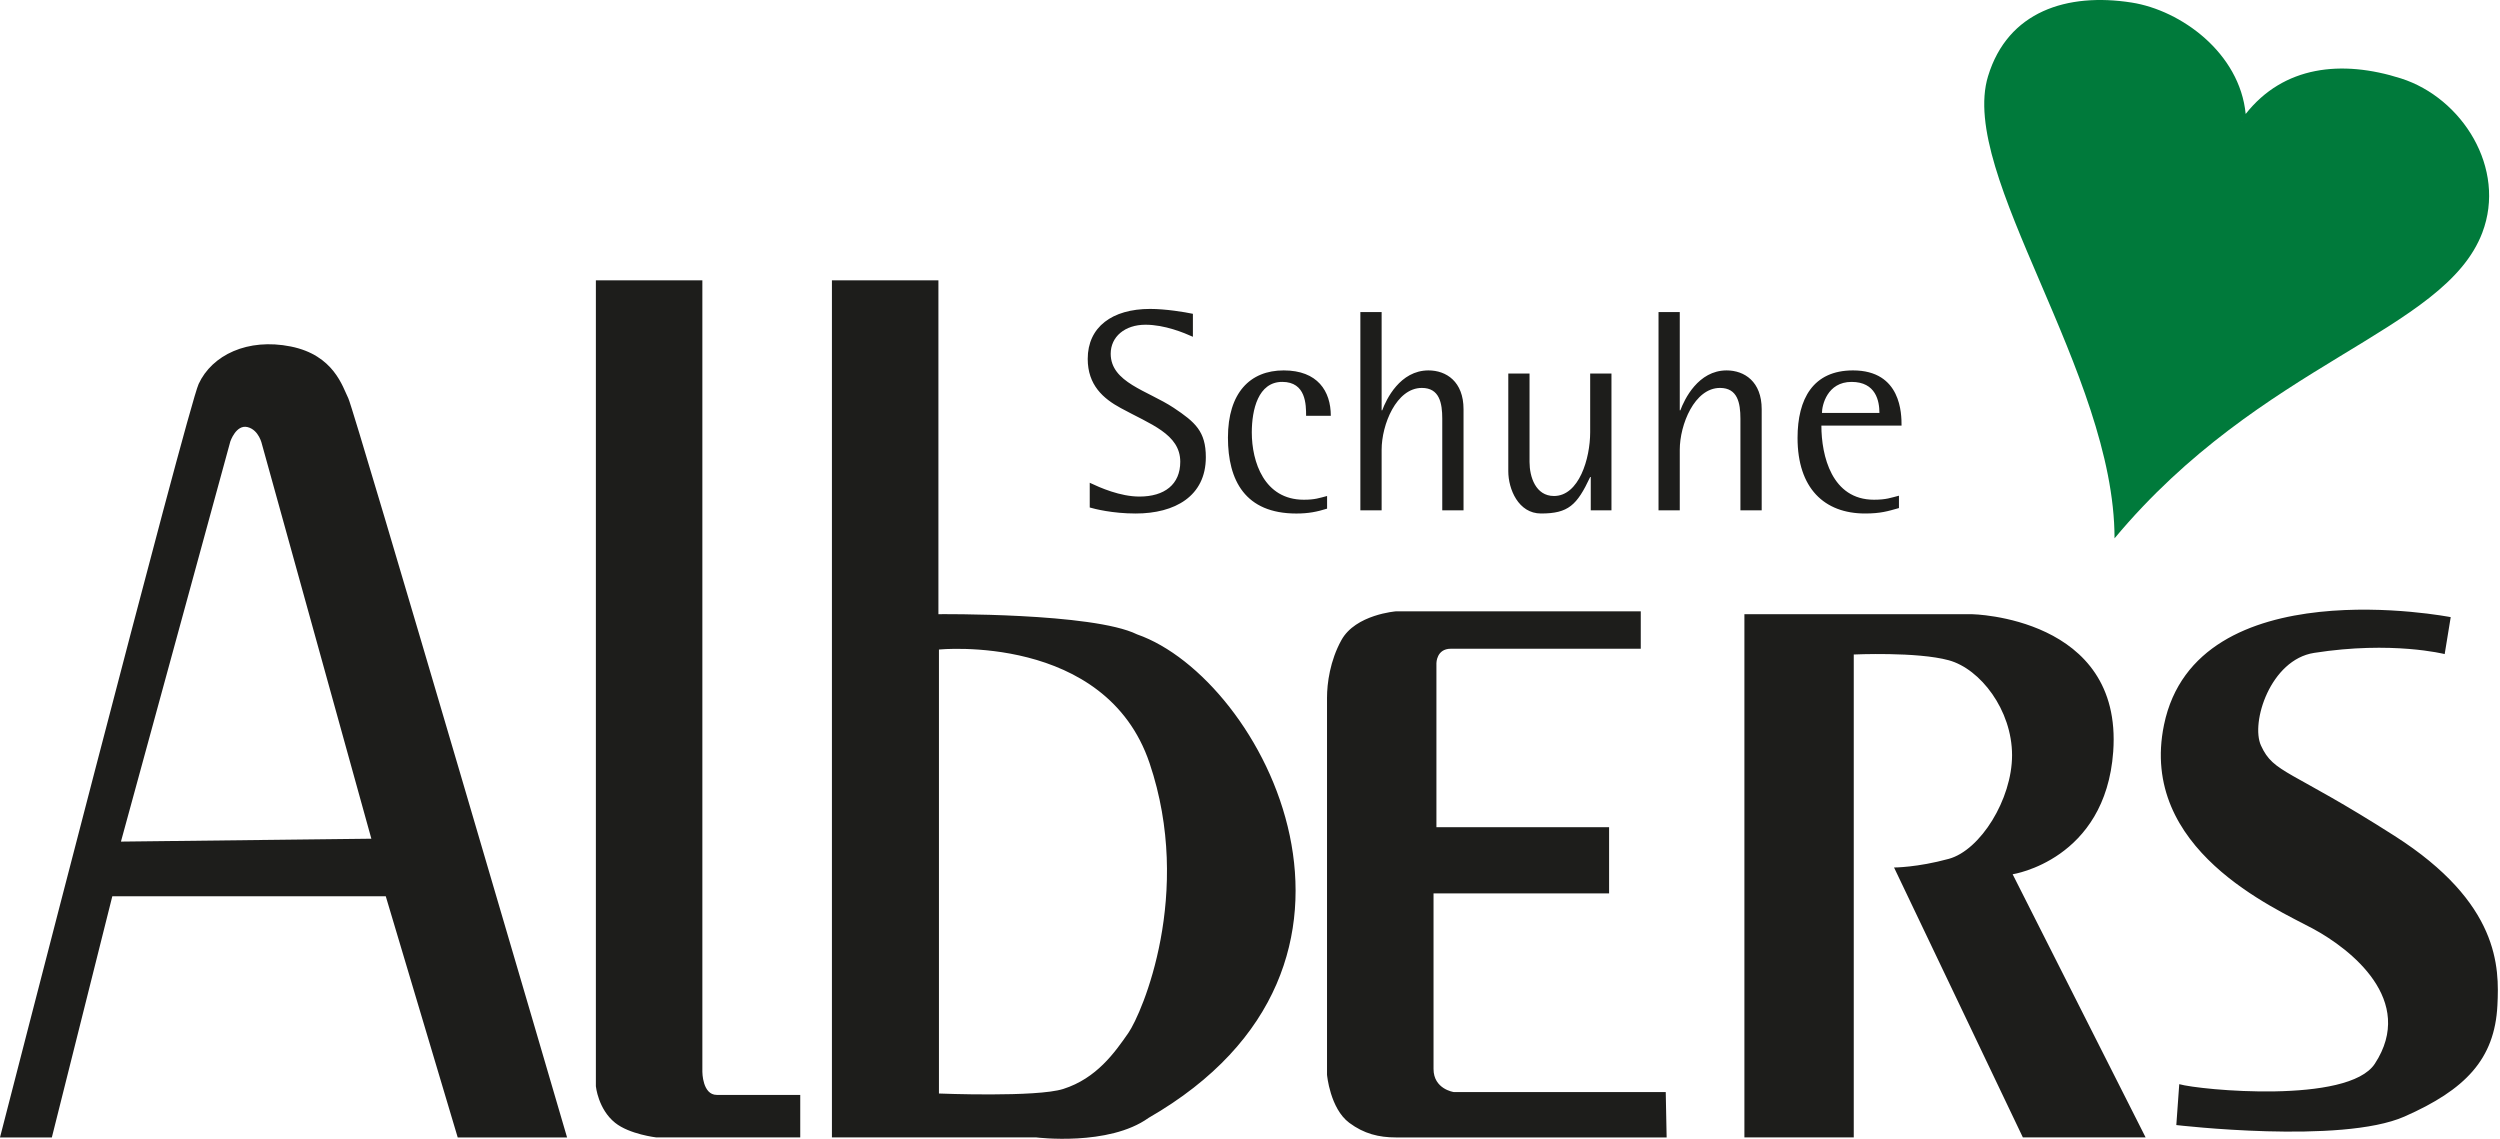
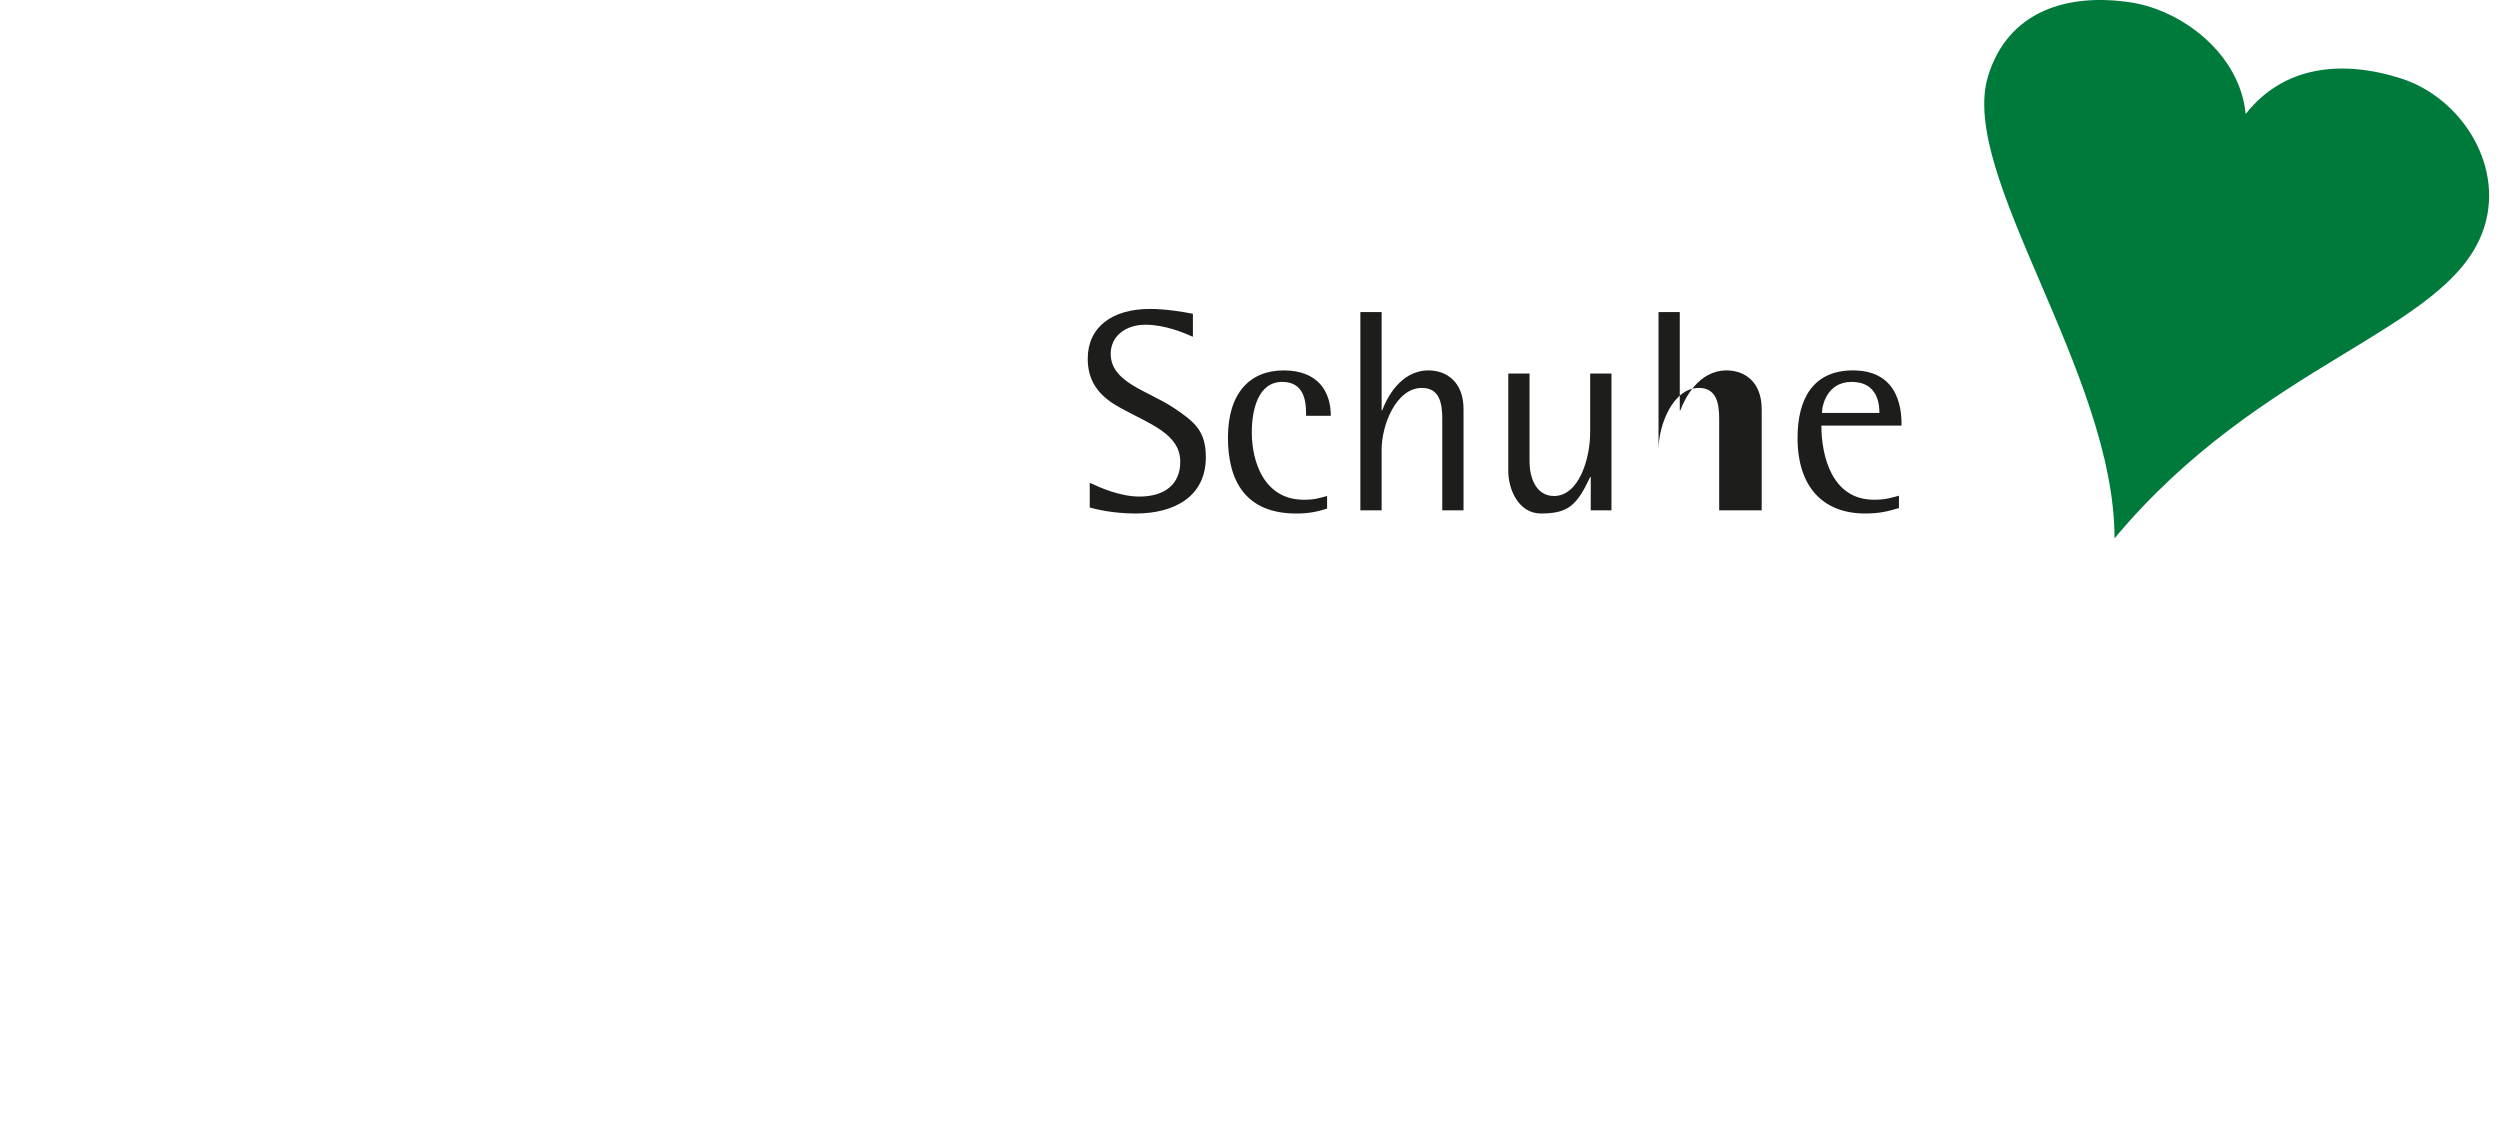
<svg xmlns="http://www.w3.org/2000/svg" width="100%" height="100%" viewBox="0 0 904 412" version="1.1" xml:space="preserve" style="fill-rule:evenodd;clip-rule:evenodd;stroke-linejoin:round;stroke-miterlimit:1.414;">
  <g id="Ebene-1">
-     <path d="M883.996,236.518l2.184,-13.359c0,0 -91.953,-18.022 -103.678,38.956c-9.27,45.004 40.117,66.301 53.833,73.682c13.716,7.396 37.391,25.937 22.397,48.861c-9.602,14.683 -63.327,9.495 -70.715,7.381l-1.062,14.784c0,0 59.572,7.016 82.48,-3.067c22.057,-9.712 32.644,-20.74 33.628,-40.21c0.697,-13.747 0.836,-37.004 -37.167,-61.276c-38.003,-24.279 -43.679,-22.506 -48.318,-32.666c-3.826,-8.35 3.415,-31.057 19.198,-33.52c28.253,-4.414 47.22,0.434 47.22,0.434m-108.139,174.773l-48.086,-95.158c0,0 33.549,-5.065 36.369,-44.345c3.516,-48.791 -51.146,-49.698 -51.146,-49.698l-82.217,0l0,189.201l39.544,0l0,-174.626c0,0 22.902,-1.045 34.348,2.083c11.446,3.122 22.892,18.007 22.892,34.348c0,15.923 -11.446,34.348 -22.892,37.469c-11.446,3.129 -19.78,3.121 -19.78,3.121l46.584,97.605l44.384,0Zm-271.039,0.008l97.838,0l-0.325,-16.419l-76.688,0c0,0 -7.279,-1.045 -7.279,-8.333l0,-63.498l63.483,0l0,-23.938l-62.438,0l0,-59.317c0,0 0,-5.212 5.197,-5.212l68.695,0l0,-13.53l-88.467,0c0,0 -14.646,1.108 -19.78,10.409c-4.12,7.451 -5.204,15.614 -5.204,20.818l0,136.351c0,0 1.077,12.175 8.046,17.38c5.344,3.973 10.704,5.289 16.922,5.289m-93.663,-181.914c-15.977,-7.876 -71.824,-7.295 -71.824,-7.295l0,-120.731l-38.506,0l0,309.932l73.891,0c0,0 26.177,3.3 40.598,-7.055c96.034,-55.235 41.472,-158.95 -4.159,-174.851m-3.129,144.112c-4.941,7.125 -11.501,16.435 -23.567,20.276c-9.627,3.067 -44.934,1.642 -44.934,1.642l0,-160.546c0,0 60.276,-6.018 76.168,41.108c15.892,47.111 -2.741,90.395 -7.667,97.52m-170.707,37.794l52.052,0l0,-15.373l-30.182,0c-5.212,0 -5.212,-8.333 -5.212,-8.333l0,-286.226l-38.506,0l0,291.43c0,0 0.798,8.28 6.963,13.221c5.196,4.166 14.885,5.281 14.885,5.281m-71.808,0.008l39.544,0c0,0 -77.013,-263.108 -79.097,-267.26c-2.075,-4.166 -5.196,-15.62 -20.817,-18.749c-15.613,-3.121 -28.477,3.105 -33.302,13.538c-4.035,8.705 -71.839,272.471 -71.839,272.471l18.749,0l21.864,-87.204l98.883,0l26.015,87.204Zm-31.227,-108.022l-90.55,1.046l39.552,-144.678c0,0 2.091,-6.25 6.25,-5.204c4.158,1.045 5.204,6.242 5.204,6.242l39.544,142.594Z" style="fill:#1d1d1b;fill-rule:nonzero;" />
-     <path d="M687.599,153.889c0,-4.05 0,-19.95 -17.558,-19.95c-14.443,0 -20.049,10.285 -20.049,24.419c0,18.184 9.664,27.323 24.418,27.323c5.606,0 8.202,-0.821 12.251,-1.967l0,-4.469c-2.904,0.728 -4.568,1.456 -9.029,1.456c-15.28,0 -19.021,-15.899 -19.021,-26.812l28.987,0Zm-8,-4.569l-20.779,0c0,-2.703 1.867,-11.222 10.703,-11.222c8.83,0 10.077,6.962 10.077,11.222m-50.264,35.222l7.692,0l0,-36.577c0,-9.975 -6.242,-14.026 -12.687,-14.026c-10.276,0 -15.271,10.494 -16.727,14.444l-0.209,0l0,-35.533l-7.683,0l0,71.692l7.683,0l0,-21.924c0,-9.039 5.303,-22.344 14.55,-22.344c6.343,0 7.381,5.414 7.381,11.121l0,33.147Zm-54.118,0l7.488,0l0,-49.465l-7.697,0l0,21.206c0,9.556 -4.043,23.07 -13.089,23.07c-6.652,0 -8.837,-6.969 -8.837,-12.267l0,-32.009l-7.682,0l0,35.339c0,6.436 3.639,15.265 11.842,15.265c9.874,0 12.987,-3.005 17.766,-13.189l0.209,0l0,12.05Zm-53.694,0l7.69,0l0,-36.577c0,-9.975 -6.234,-14.026 -12.677,-14.026c-10.286,0 -15.281,10.494 -16.729,14.444l-0.209,0l0,-35.533l-7.69,0l0,71.692l7.69,0l0,-21.924c0,-9.039 5.298,-22.344 14.545,-22.344c6.343,0 7.38,5.414 7.38,11.121l0,33.147Zm-49.24,-34.184l8.937,0c0,-8.938 -4.778,-16.419 -17.038,-16.419c-12.159,0 -20.159,8.109 -20.159,24.31c0,15.49 6.242,27.44 24.736,27.44c4.361,0 7.474,-0.62 11.113,-1.766l0,-4.57c-2.803,0.721 -4.368,1.348 -8.418,1.348c-14.335,0 -18.804,-13.723 -18.804,-24.318c0,-8.202 2.285,-18.293 11.013,-18.293c8.62,0 8.62,8.318 8.62,12.268m-36.253,14.97c0,-9.356 -3.849,-12.678 -11.64,-17.875c-9.456,-6.242 -22.761,-9.146 -22.761,-19.539c0,-6.134 5.095,-10.494 12.577,-10.494c6.962,0 13.925,2.912 17.146,4.36l0,-8.31c-2.912,-0.62 -9.874,-1.766 -15.481,-1.766c-13.724,0 -22.552,6.544 -22.552,18.076c0,9.456 5.607,14.343 11.949,17.774c10.603,5.816 21.515,9.356 21.515,19.424c0,8.217 -5.715,12.577 -14.761,12.577c-6.963,0 -14.235,-3.214 -17.975,-4.988l0,8.938c1.765,0.519 8.209,2.176 16.627,2.176c14.127,0 25.356,-6.227 25.356,-20.353" style="fill:#1d1d1b;fill-rule:nonzero;" />
+     <path d="M687.599,153.889c0,-4.05 0,-19.95 -17.558,-19.95c-14.443,0 -20.049,10.285 -20.049,24.419c0,18.184 9.664,27.323 24.418,27.323c5.606,0 8.202,-0.821 12.251,-1.967l0,-4.469c-2.904,0.728 -4.568,1.456 -9.029,1.456c-15.28,0 -19.021,-15.899 -19.021,-26.812l28.987,0Zm-8,-4.569l-20.779,0c0,-2.703 1.867,-11.222 10.703,-11.222c8.83,0 10.077,6.962 10.077,11.222m-50.264,35.222l7.692,0l0,-36.577c0,-9.975 -6.242,-14.026 -12.687,-14.026c-10.276,0 -15.271,10.494 -16.727,14.444l-0.209,0l0,-35.533l-7.683,0l0,71.692l0,-21.924c0,-9.039 5.303,-22.344 14.55,-22.344c6.343,0 7.381,5.414 7.381,11.121l0,33.147Zm-54.118,0l7.488,0l0,-49.465l-7.697,0l0,21.206c0,9.556 -4.043,23.07 -13.089,23.07c-6.652,0 -8.837,-6.969 -8.837,-12.267l0,-32.009l-7.682,0l0,35.339c0,6.436 3.639,15.265 11.842,15.265c9.874,0 12.987,-3.005 17.766,-13.189l0.209,0l0,12.05Zm-53.694,0l7.69,0l0,-36.577c0,-9.975 -6.234,-14.026 -12.677,-14.026c-10.286,0 -15.281,10.494 -16.729,14.444l-0.209,0l0,-35.533l-7.69,0l0,71.692l7.69,0l0,-21.924c0,-9.039 5.298,-22.344 14.545,-22.344c6.343,0 7.38,5.414 7.38,11.121l0,33.147Zm-49.24,-34.184l8.937,0c0,-8.938 -4.778,-16.419 -17.038,-16.419c-12.159,0 -20.159,8.109 -20.159,24.31c0,15.49 6.242,27.44 24.736,27.44c4.361,0 7.474,-0.62 11.113,-1.766l0,-4.57c-2.803,0.721 -4.368,1.348 -8.418,1.348c-14.335,0 -18.804,-13.723 -18.804,-24.318c0,-8.202 2.285,-18.293 11.013,-18.293c8.62,0 8.62,8.318 8.62,12.268m-36.253,14.97c0,-9.356 -3.849,-12.678 -11.64,-17.875c-9.456,-6.242 -22.761,-9.146 -22.761,-19.539c0,-6.134 5.095,-10.494 12.577,-10.494c6.962,0 13.925,2.912 17.146,4.36l0,-8.31c-2.912,-0.62 -9.874,-1.766 -15.481,-1.766c-13.724,0 -22.552,6.544 -22.552,18.076c0,9.456 5.607,14.343 11.949,17.774c10.603,5.816 21.515,9.356 21.515,19.424c0,8.217 -5.715,12.577 -14.761,12.577c-6.963,0 -14.235,-3.214 -17.975,-4.988l0,8.938c1.765,0.519 8.209,2.176 16.627,2.176c14.127,0 25.356,-6.227 25.356,-20.353" style="fill:#1d1d1b;fill-rule:nonzero;" />
    <path d="M812.036,41.214c13.678,-17.379 34.665,-19.702 56.164,-12.856c22.127,7.048 38.251,32.52 29.399,55.793c-13.715,36.035 -79.792,46.676 -132.983,110.515c0,-59.912 -56.559,-131.589 -45.74,-167.106c7.148,-23.497 28.617,-30.273 51.889,-26.641c17.921,2.795 39.126,18.246 41.271,40.295l-4.026,8.132" style="fill:#007a3b;fill-rule:nonzero;" />
  </g>
</svg>